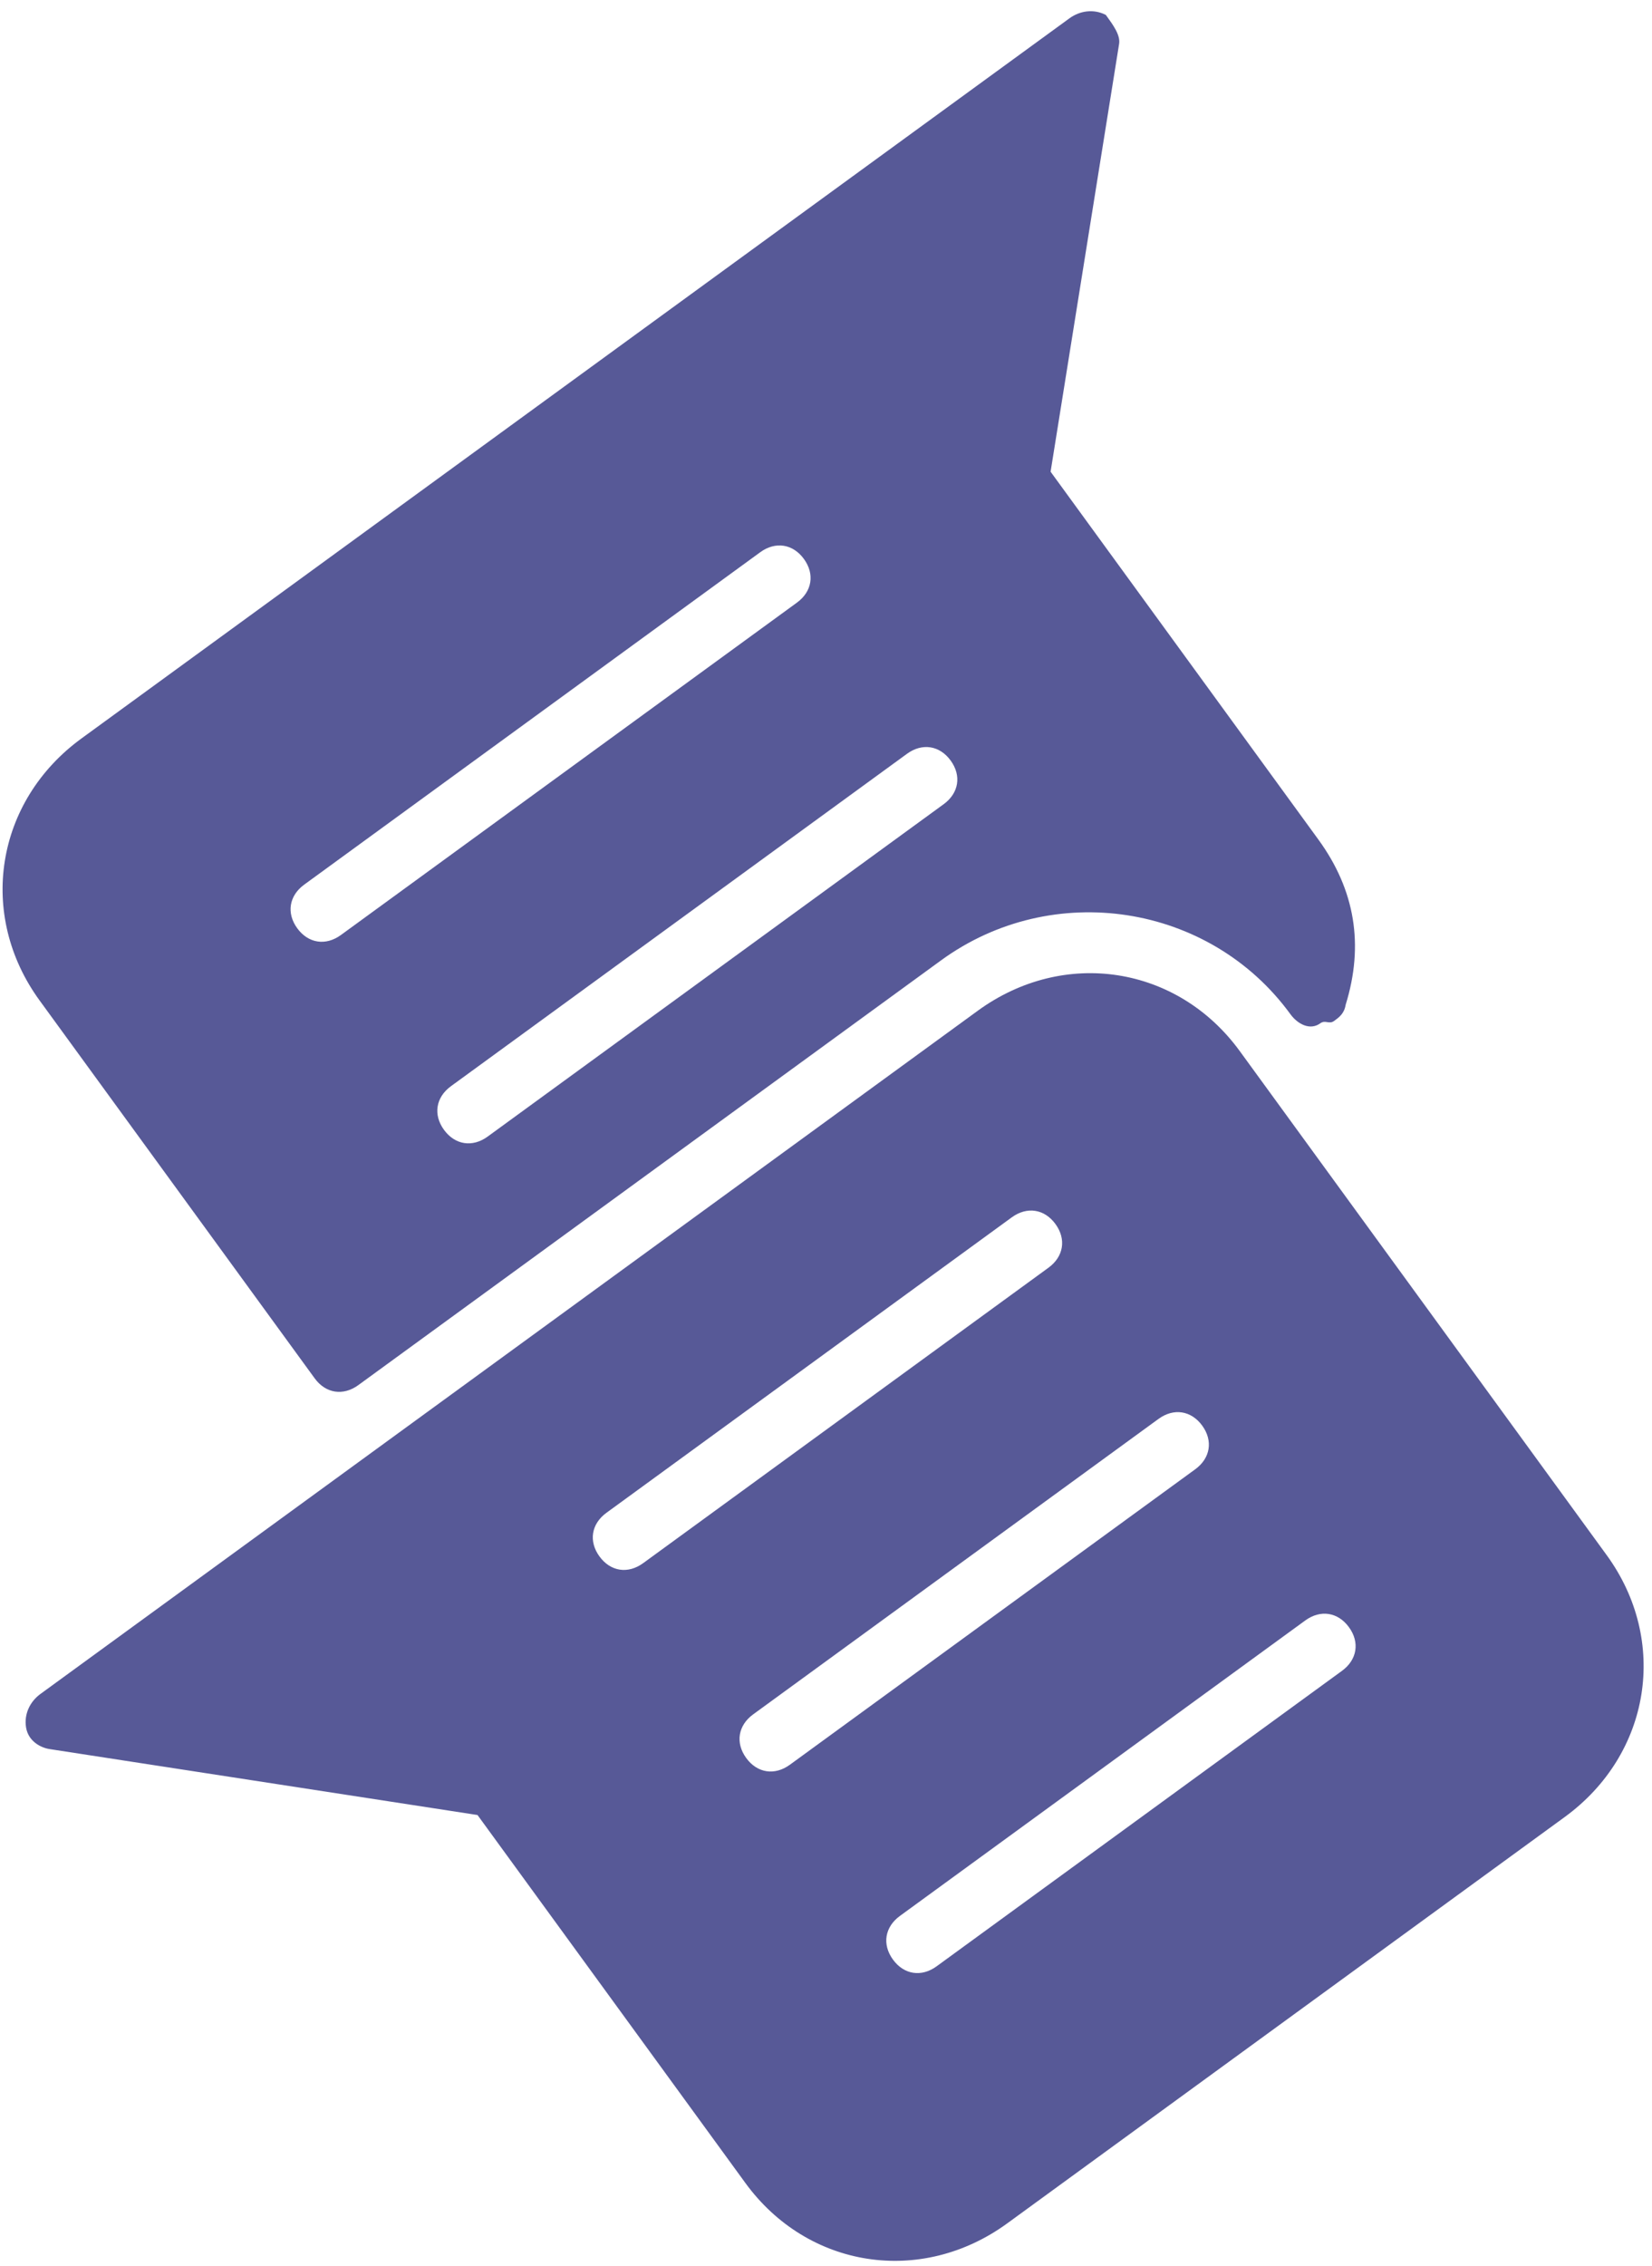
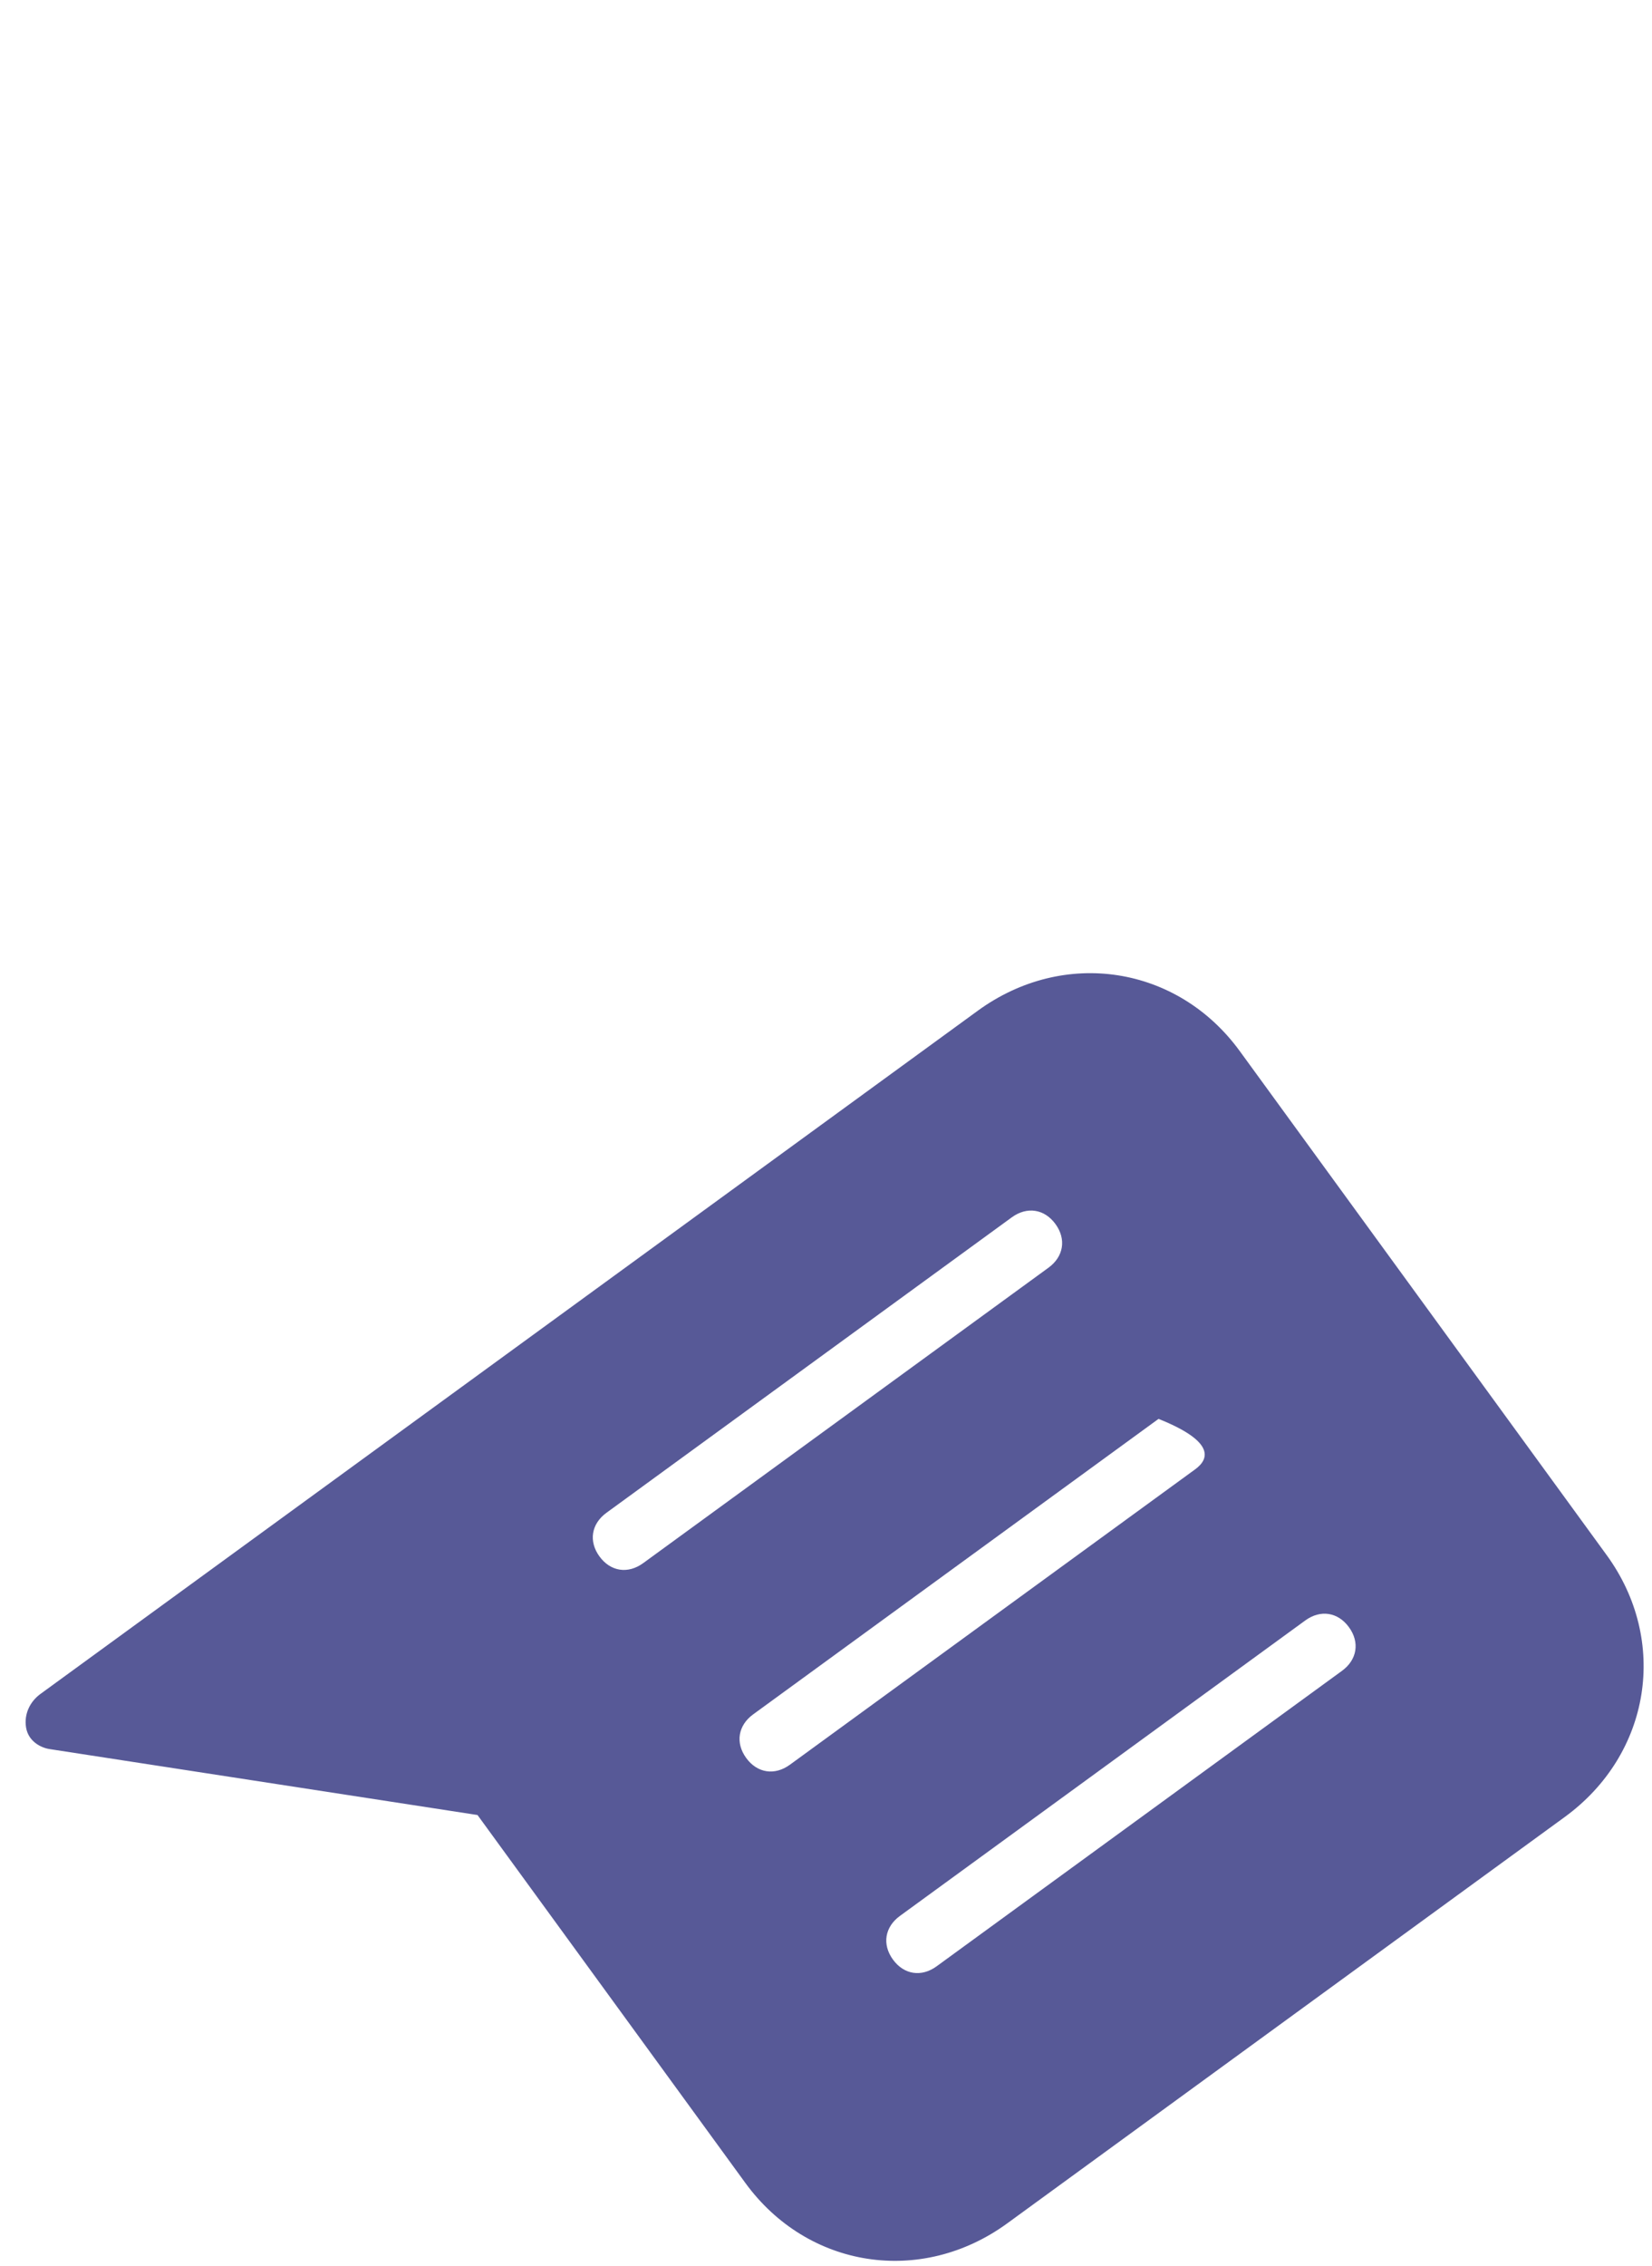
<svg xmlns="http://www.w3.org/2000/svg" width="116" height="159" viewBox="0 0 116 159" fill="none">
  <g opacity="0.8" transform="translate(-30 77.84) rotate(-36.071)">
-     <path d="M83.811 52.5H2.383C1.503 52.5 0.622 52.937 0.182 53.812C-0.258 54.687 0.182 55.562 0.622 56L22.19 77.437V109.374C22.19 116.812 27.912 122.499 35.394 122.499H83.811C91.294 122.499 97.016 116.812 97.016 109.374V65.625C97.016 58.187 91.294 52.5 83.811 52.5ZM77.209 104.999H41.997C40.676 104.999 39.796 104.124 39.796 102.812C39.796 101.499 40.676 100.624 41.997 100.624H77.209C78.529 100.624 79.41 101.499 79.41 102.812C79.41 104.124 78.529 104.999 77.209 104.999ZM77.209 87.499H41.997C40.676 87.499 39.796 86.624 39.796 85.312C39.796 83.999 40.676 83.124 41.997 83.124H77.209C78.529 83.124 79.41 83.999 79.41 85.312C79.41 86.624 78.529 87.499 77.209 87.499ZM77.209 69.999H41.997C40.676 69.999 39.796 69.124 39.796 67.812C39.796 66.499 40.676 65.625 41.997 65.625H77.209C78.529 65.625 79.41 66.499 79.41 67.812C79.41 69.124 78.529 69.999 77.209 69.999Z" fill="#2D307D" />
-     <path d="M132.226 1.312C131.786 0.437 130.906 0 130.025 0H44.196C36.713 0 30.991 5.687 30.991 13.125V45.937C30.991 47.25 31.871 48.125 33.192 48.125H83.809C93.493 48.125 101.415 56 101.415 65.625C101.415 66.499 101.856 67.374 102.736 67.374C103.176 67.374 103.176 67.812 103.616 67.812C104.056 67.812 104.496 67.812 104.937 67.374C108.458 64.75 110.218 61.25 110.218 56.875V24.937L131.786 3.5C132.226 3.062 132.226 2.187 132.226 1.312ZM90.412 39.375H50.798C49.477 39.375 48.597 38.5 48.597 37.187C48.597 35.875 49.477 35 50.798 35H90.412C91.732 35 92.612 35.875 92.612 37.187C92.612 38.5 91.732 39.375 90.412 39.375ZM90.412 21.875H50.798C49.477 21.875 48.597 21 48.597 19.687C48.597 18.375 49.477 17.5 50.798 17.5H90.412C91.732 17.5 92.612 18.375 92.612 19.687C92.612 21 91.732 21.875 90.412 21.875Z" fill="#2D307D" />
+     <path d="M83.811 52.5H2.383C1.503 52.5 0.622 52.937 0.182 53.812C-0.258 54.687 0.182 55.562 0.622 56L22.19 77.437V109.374C22.19 116.812 27.912 122.499 35.394 122.499H83.811C91.294 122.499 97.016 116.812 97.016 109.374V65.625C97.016 58.187 91.294 52.5 83.811 52.5ZM77.209 104.999H41.997C40.676 104.999 39.796 104.124 39.796 102.812C39.796 101.499 40.676 100.624 41.997 100.624H77.209C78.529 100.624 79.41 101.499 79.41 102.812C79.41 104.124 78.529 104.999 77.209 104.999ZM77.209 87.499H41.997C40.676 87.499 39.796 86.624 39.796 85.312C39.796 83.999 40.676 83.124 41.997 83.124H77.209C79.41 86.624 78.529 87.499 77.209 87.499ZM77.209 69.999H41.997C40.676 69.999 39.796 69.124 39.796 67.812C39.796 66.499 40.676 65.625 41.997 65.625H77.209C78.529 65.625 79.41 66.499 79.41 67.812C79.41 69.124 78.529 69.999 77.209 69.999Z" fill="#2D307D" />
  </g>
</svg>